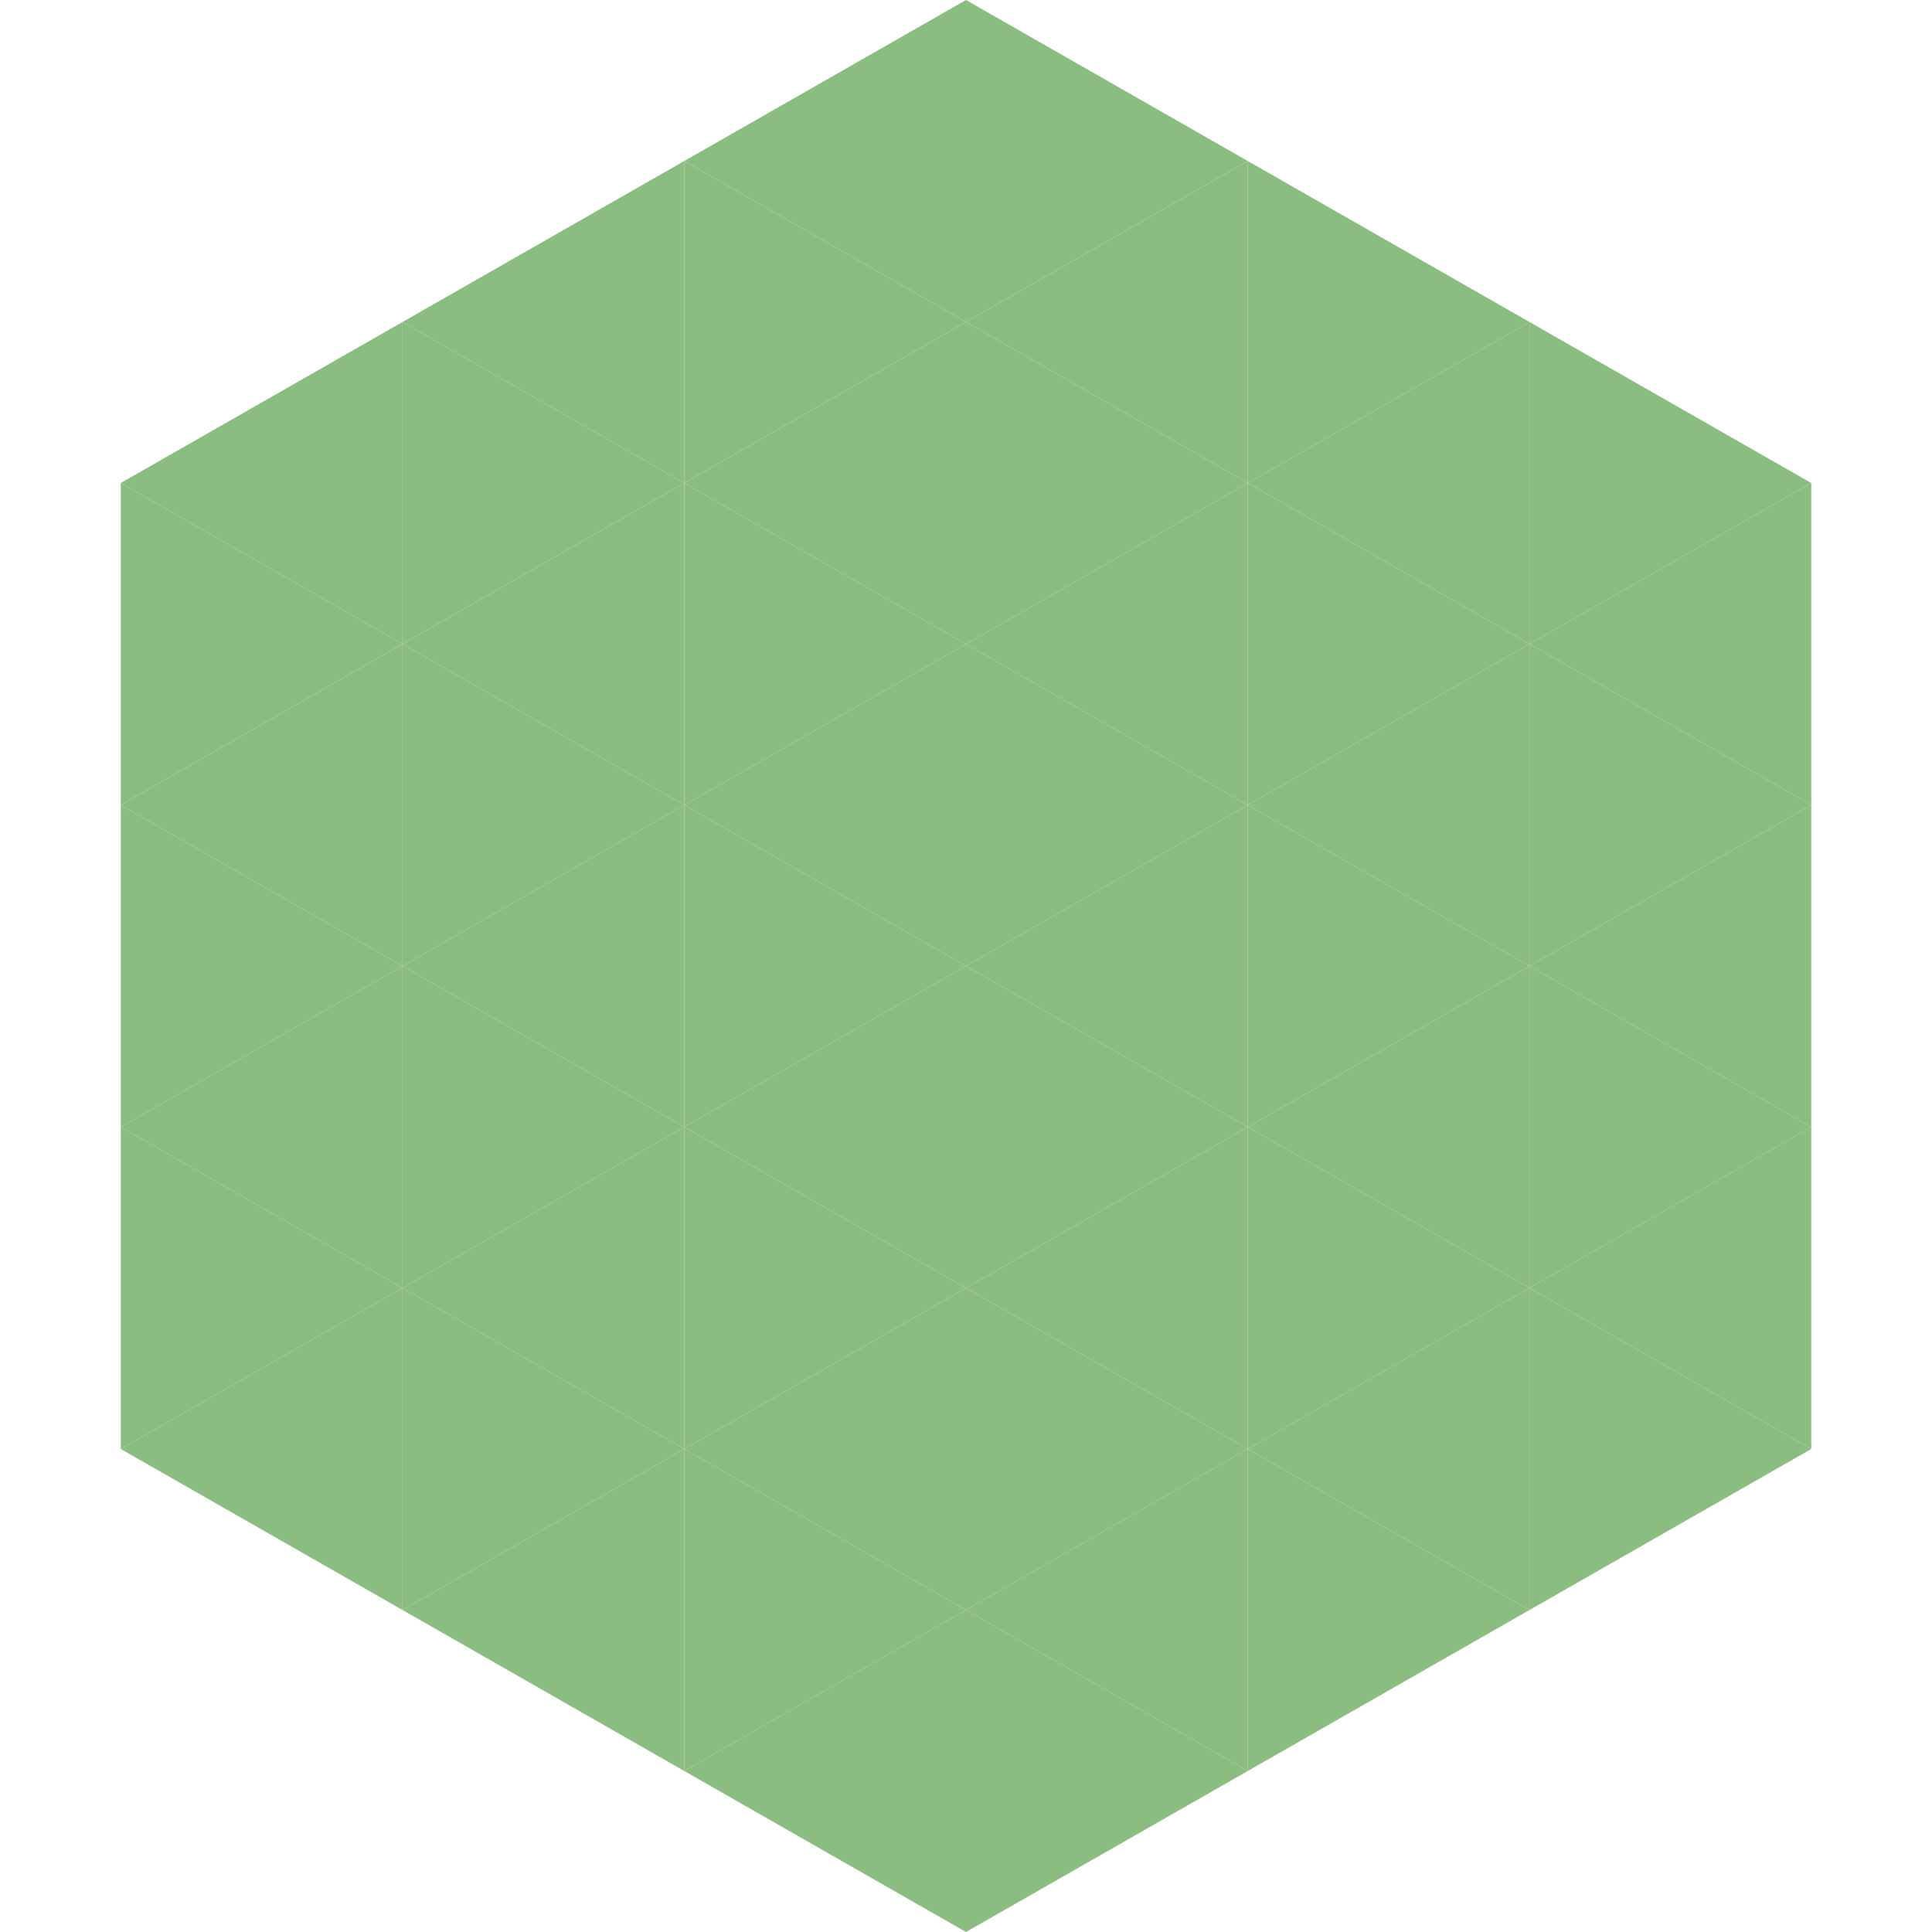
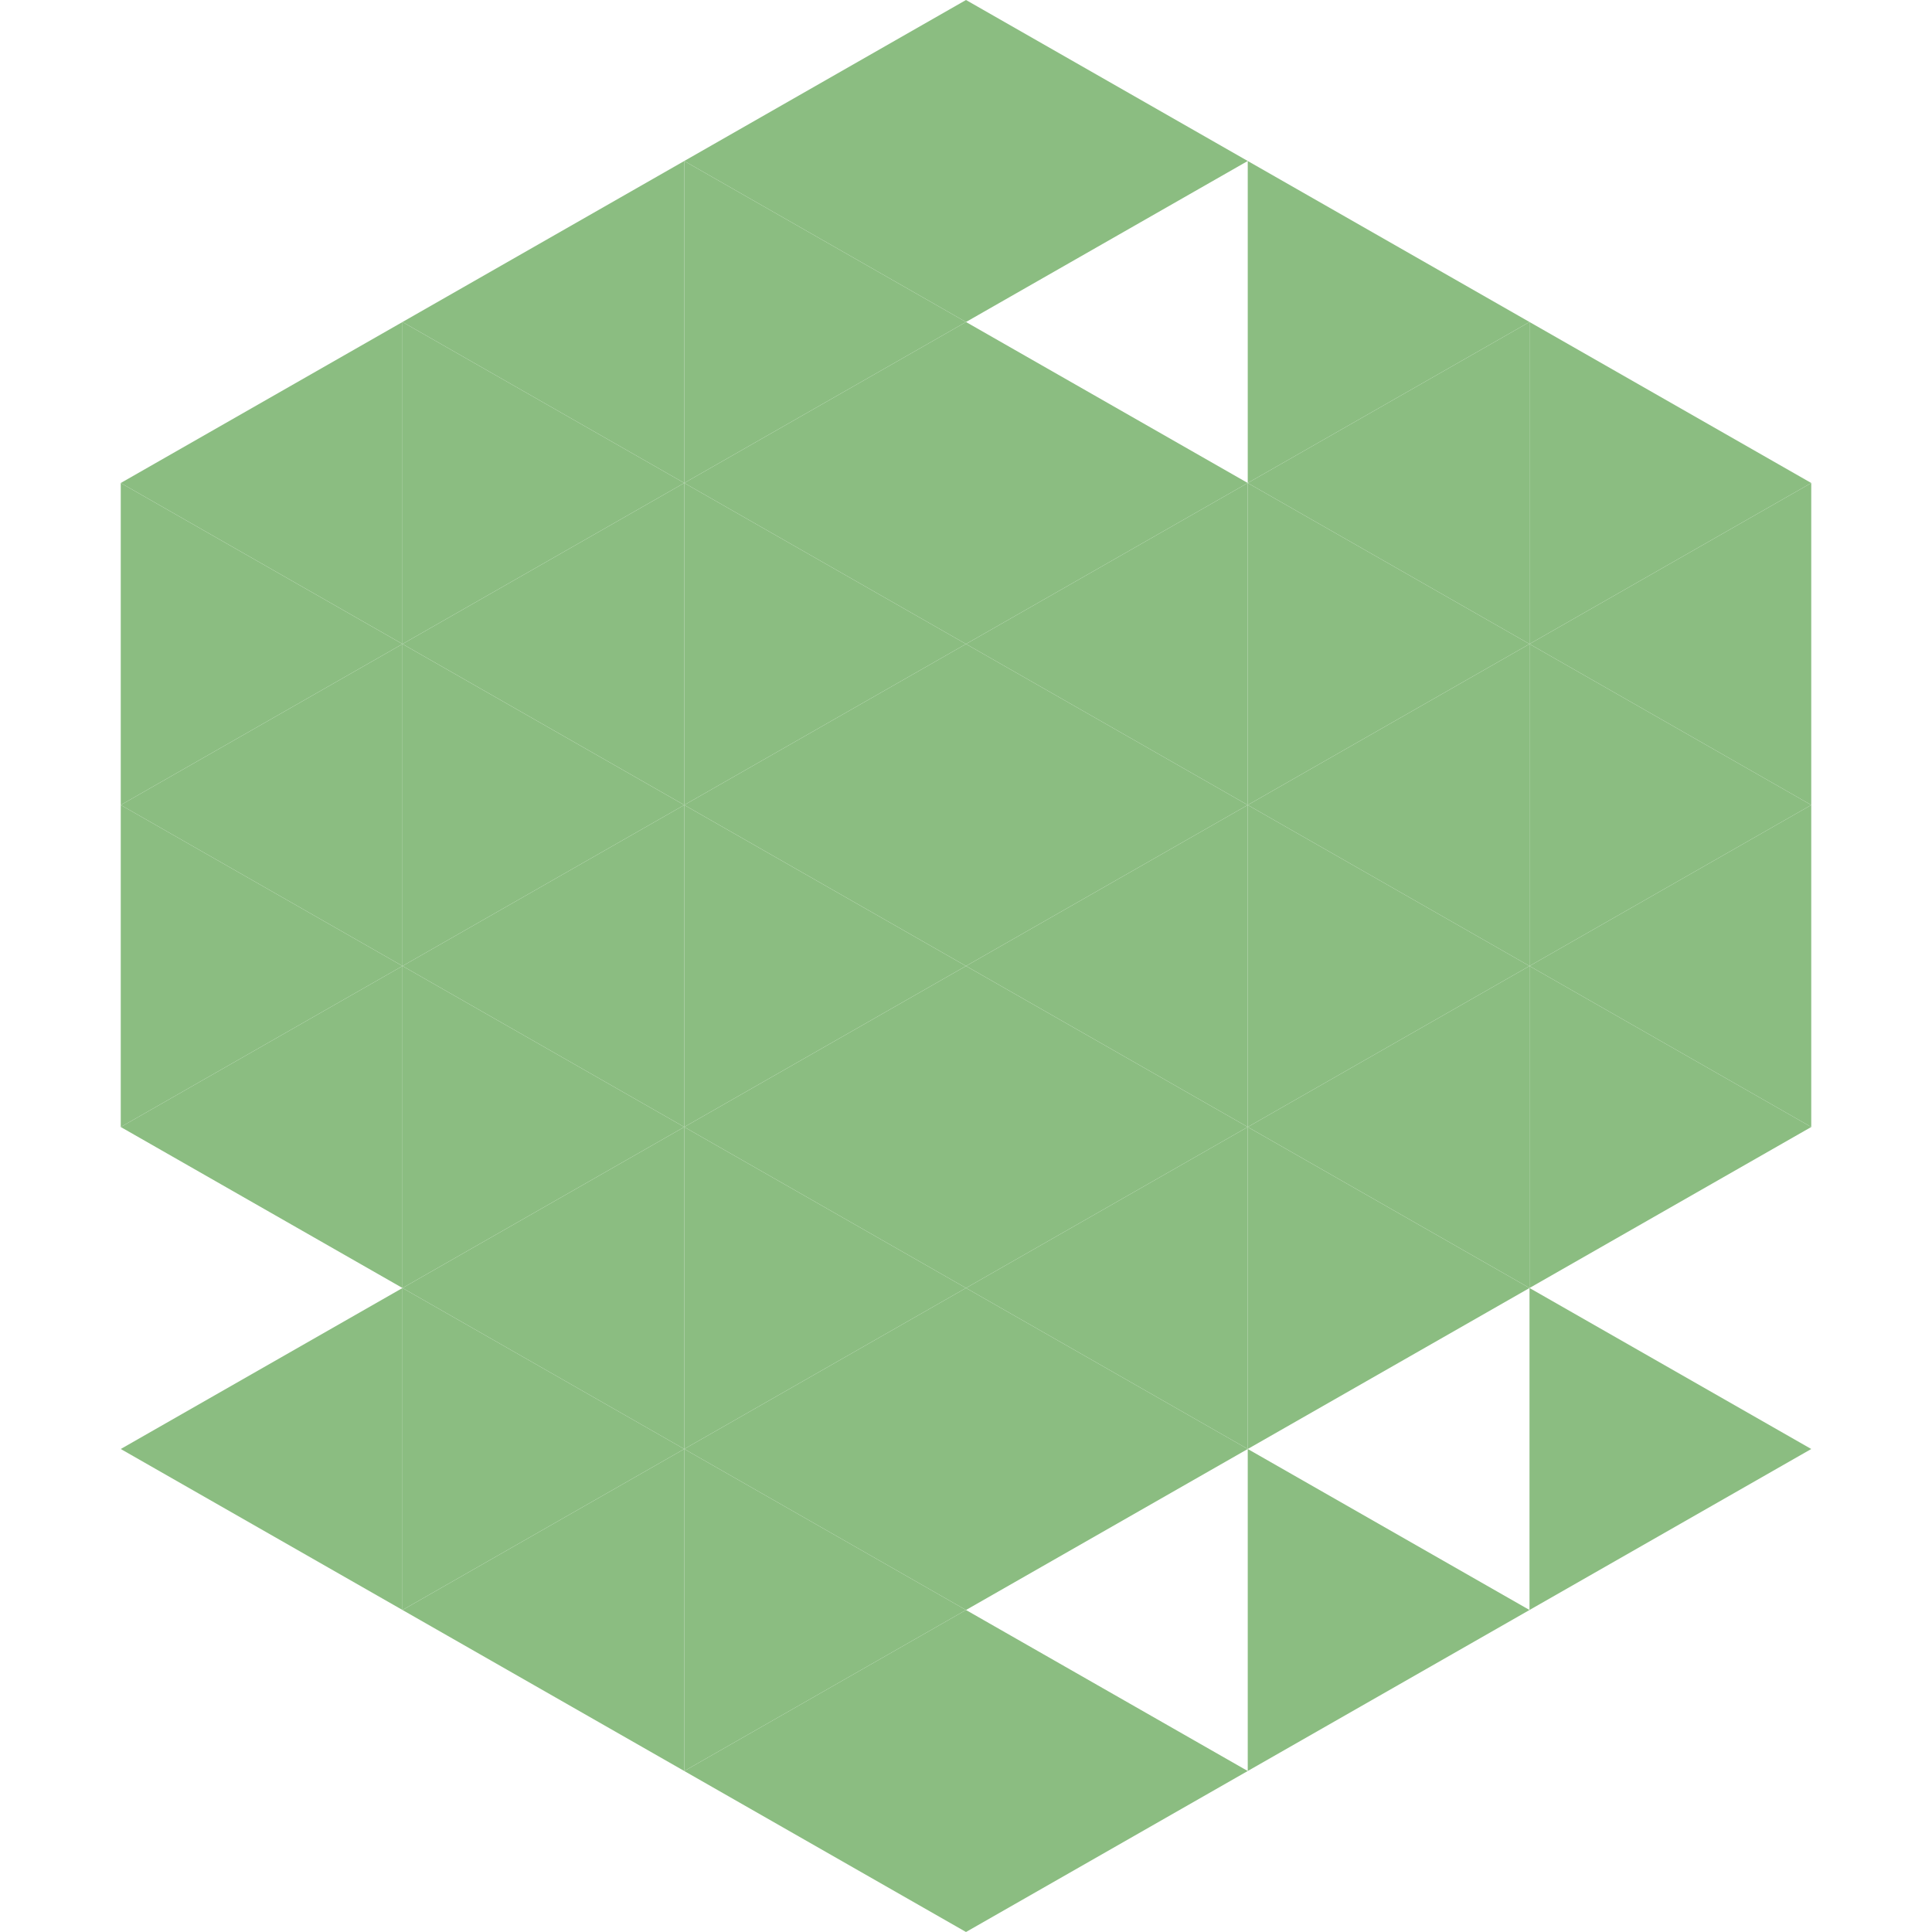
<svg xmlns="http://www.w3.org/2000/svg" width="240" height="240">
  <polygon points="50,40 15,60 50,80" style="fill:rgb(139,189,129)" />
  <polygon points="190,40 225,60 190,80" style="fill:rgb(139,189,129)" />
  <polygon points="15,60 50,80 15,100" style="fill:rgb(139,189,129)" />
  <polygon points="225,60 190,80 225,100" style="fill:rgb(139,189,129)" />
  <polygon points="50,80 15,100 50,120" style="fill:rgb(139,189,129)" />
  <polygon points="190,80 225,100 190,120" style="fill:rgb(139,189,129)" />
  <polygon points="15,100 50,120 15,140" style="fill:rgb(139,189,129)" />
  <polygon points="225,100 190,120 225,140" style="fill:rgb(139,189,129)" />
  <polygon points="50,120 15,140 50,160" style="fill:rgb(139,189,129)" />
  <polygon points="190,120 225,140 190,160" style="fill:rgb(139,189,129)" />
-   <polygon points="15,140 50,160 15,180" style="fill:rgb(139,189,129)" />
-   <polygon points="225,140 190,160 225,180" style="fill:rgb(139,189,129)" />
  <polygon points="50,160 15,180 50,200" style="fill:rgb(139,189,129)" />
  <polygon points="190,160 225,180 190,200" style="fill:rgb(139,189,129)" />
  <polygon points="15,180 50,200 15,220" style="fill:rgb(255,255,255); fill-opacity:0" />
  <polygon points="225,180 190,200 225,220" style="fill:rgb(255,255,255); fill-opacity:0" />
  <polygon points="50,0 85,20 50,40" style="fill:rgb(255,255,255); fill-opacity:0" />
  <polygon points="190,0 155,20 190,40" style="fill:rgb(255,255,255); fill-opacity:0" />
  <polygon points="85,20 50,40 85,60" style="fill:rgb(139,189,129)" />
  <polygon points="155,20 190,40 155,60" style="fill:rgb(139,189,129)" />
  <polygon points="50,40 85,60 50,80" style="fill:rgb(139,189,129)" />
  <polygon points="190,40 155,60 190,80" style="fill:rgb(139,189,129)" />
  <polygon points="85,60 50,80 85,100" style="fill:rgb(139,189,129)" />
  <polygon points="155,60 190,80 155,100" style="fill:rgb(139,189,129)" />
  <polygon points="50,80 85,100 50,120" style="fill:rgb(139,189,129)" />
  <polygon points="190,80 155,100 190,120" style="fill:rgb(139,189,129)" />
  <polygon points="85,100 50,120 85,140" style="fill:rgb(139,189,129)" />
  <polygon points="155,100 190,120 155,140" style="fill:rgb(139,189,129)" />
  <polygon points="50,120 85,140 50,160" style="fill:rgb(139,189,129)" />
  <polygon points="190,120 155,140 190,160" style="fill:rgb(139,189,129)" />
  <polygon points="85,140 50,160 85,180" style="fill:rgb(139,189,129)" />
  <polygon points="155,140 190,160 155,180" style="fill:rgb(139,189,129)" />
  <polygon points="50,160 85,180 50,200" style="fill:rgb(139,189,129)" />
-   <polygon points="190,160 155,180 190,200" style="fill:rgb(139,189,129)" />
  <polygon points="85,180 50,200 85,220" style="fill:rgb(139,189,129)" />
  <polygon points="155,180 190,200 155,220" style="fill:rgb(139,189,129)" />
  <polygon points="120,0 85,20 120,40" style="fill:rgb(139,189,129)" />
  <polygon points="120,0 155,20 120,40" style="fill:rgb(139,189,129)" />
  <polygon points="85,20 120,40 85,60" style="fill:rgb(139,189,129)" />
-   <polygon points="155,20 120,40 155,60" style="fill:rgb(139,189,129)" />
  <polygon points="120,40 85,60 120,80" style="fill:rgb(139,189,129)" />
  <polygon points="120,40 155,60 120,80" style="fill:rgb(139,189,129)" />
  <polygon points="85,60 120,80 85,100" style="fill:rgb(139,189,129)" />
  <polygon points="155,60 120,80 155,100" style="fill:rgb(139,189,129)" />
  <polygon points="120,80 85,100 120,120" style="fill:rgb(139,189,129)" />
  <polygon points="120,80 155,100 120,120" style="fill:rgb(139,189,129)" />
  <polygon points="85,100 120,120 85,140" style="fill:rgb(139,189,129)" />
  <polygon points="155,100 120,120 155,140" style="fill:rgb(139,189,129)" />
  <polygon points="120,120 85,140 120,160" style="fill:rgb(139,189,129)" />
  <polygon points="120,120 155,140 120,160" style="fill:rgb(139,189,129)" />
  <polygon points="85,140 120,160 85,180" style="fill:rgb(139,189,129)" />
  <polygon points="155,140 120,160 155,180" style="fill:rgb(139,189,129)" />
  <polygon points="120,160 85,180 120,200" style="fill:rgb(139,189,129)" />
  <polygon points="120,160 155,180 120,200" style="fill:rgb(139,189,129)" />
  <polygon points="85,180 120,200 85,220" style="fill:rgb(139,189,129)" />
-   <polygon points="155,180 120,200 155,220" style="fill:rgb(139,189,129)" />
  <polygon points="120,200 85,220 120,240" style="fill:rgb(139,189,129)" />
  <polygon points="120,200 155,220 120,240" style="fill:rgb(139,189,129)" />
  <polygon points="85,220 120,240 85,260" style="fill:rgb(255,255,255); fill-opacity:0" />
  <polygon points="155,220 120,240 155,260" style="fill:rgb(255,255,255); fill-opacity:0" />
</svg>